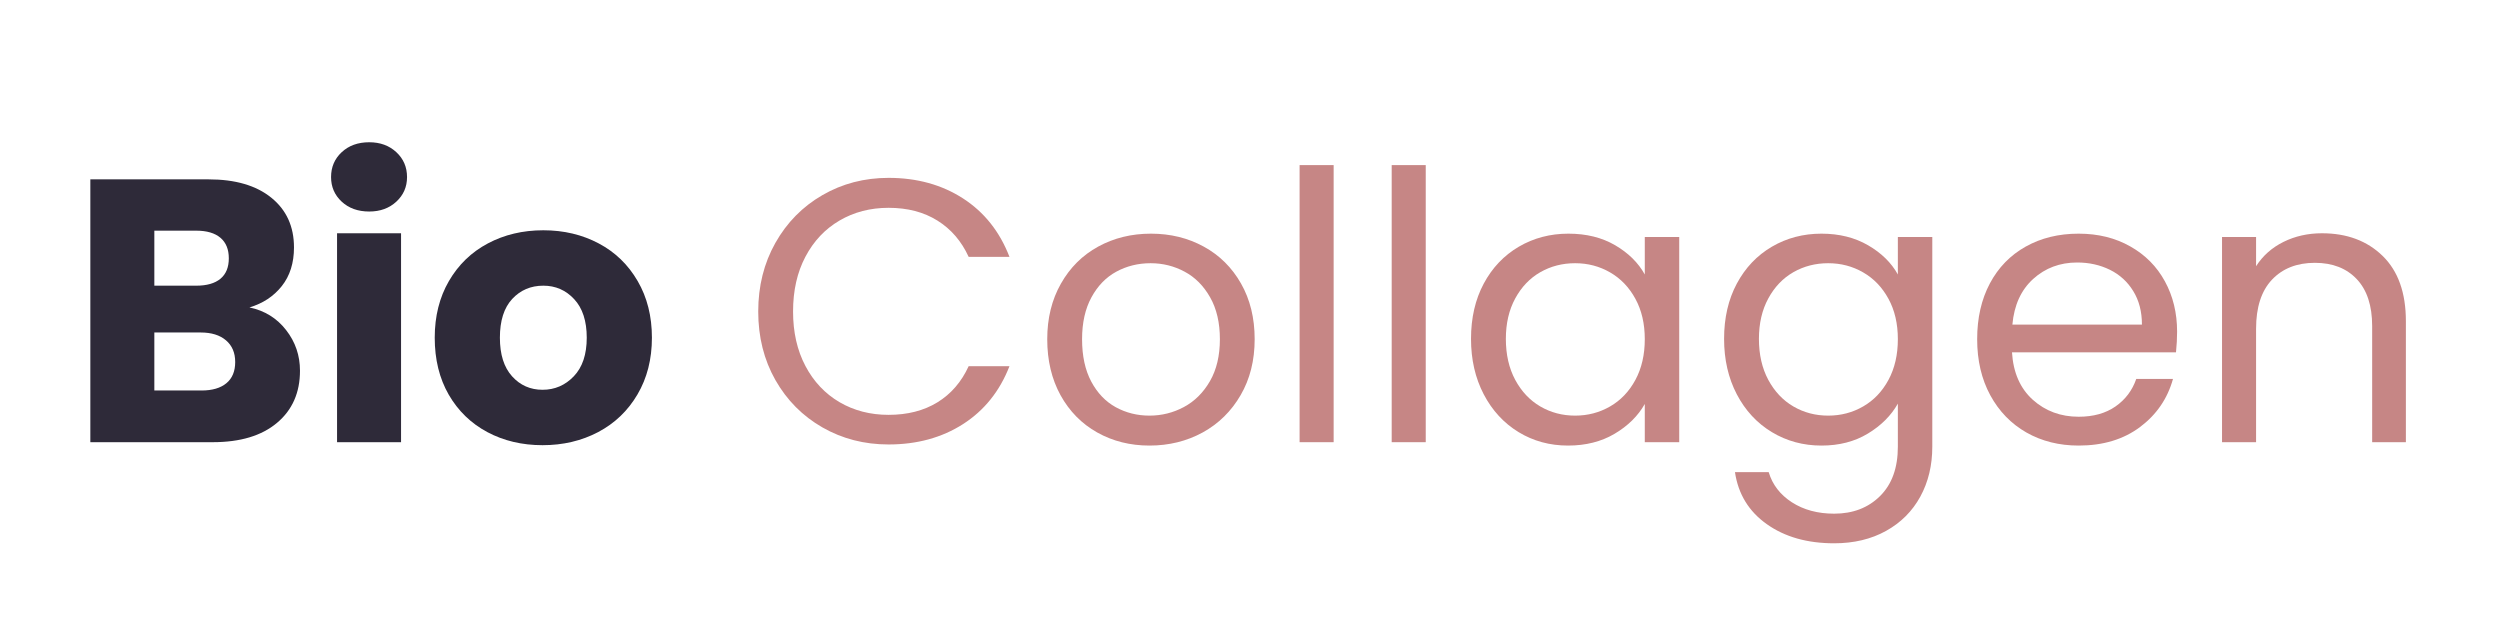
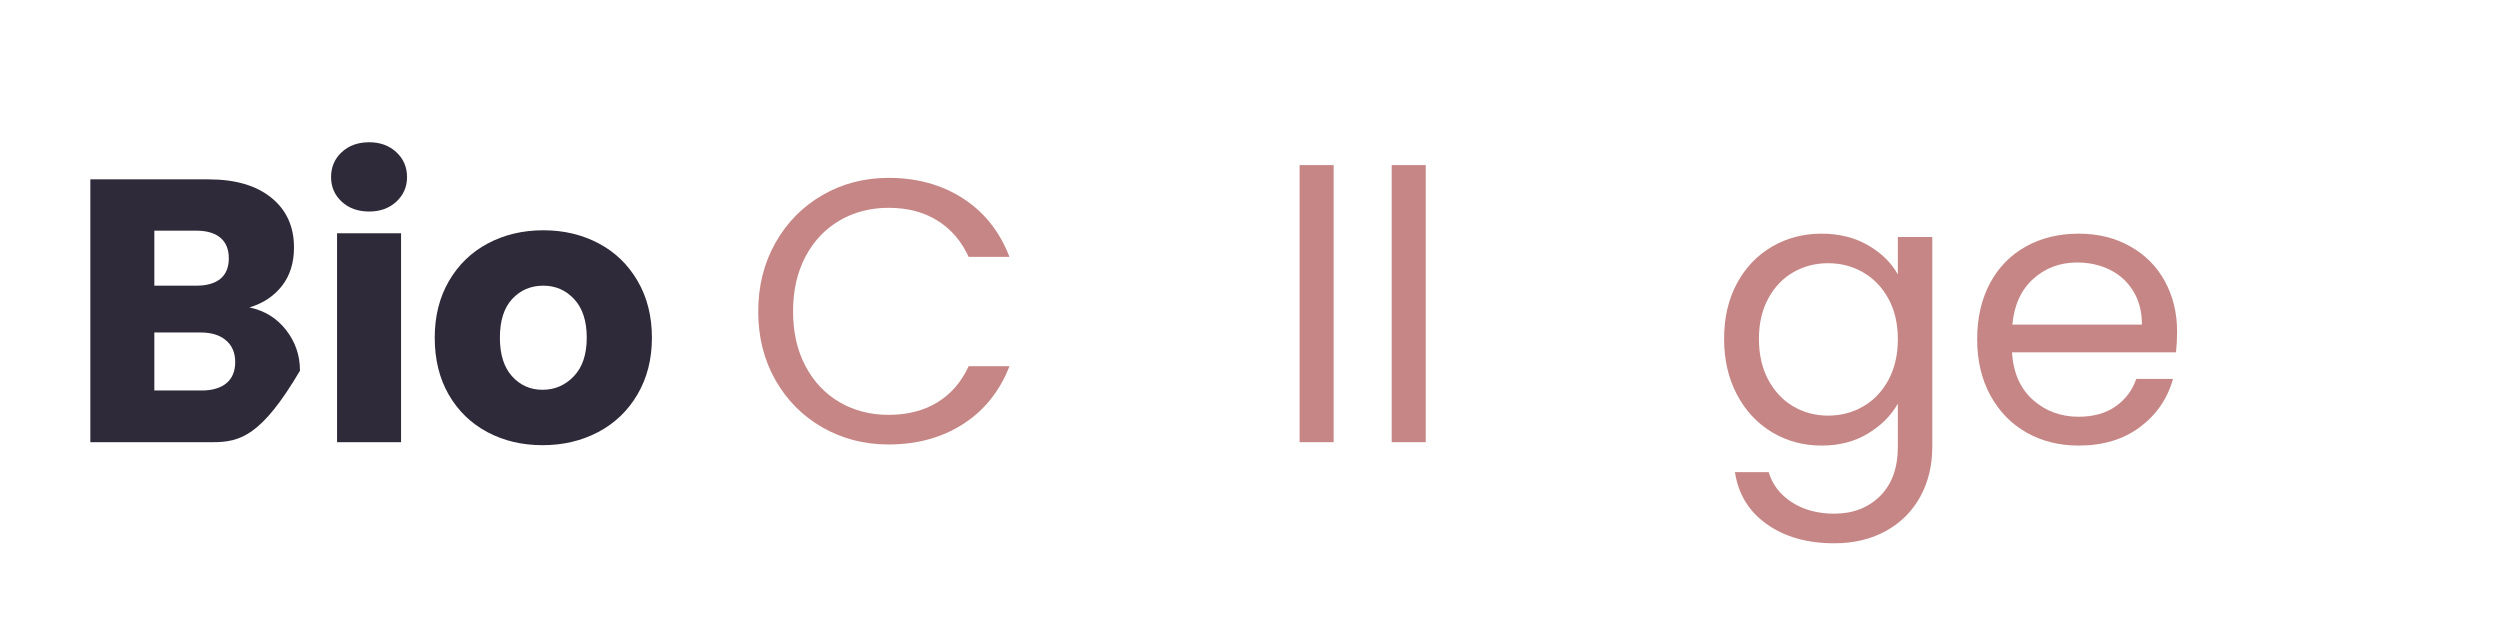
<svg xmlns="http://www.w3.org/2000/svg" version="1.0" preserveAspectRatio="xMidYMid meet" height="200" viewBox="0 0 600 150" zoomAndPan="magnify" width="800">
  <defs>
    <g />
  </defs>
  <g fill-opacity="1" fill="#2e2a39">
    <g transform="translate(16.104, 106.125)">
      <g>
-         <path d="M 43.766 -32.344 C 47.422 -31.57 50.352 -29.758 52.562 -26.906 C 54.781 -24.062 55.891 -20.812 55.891 -17.156 C 55.891 -11.883 54.047 -7.707 50.359 -4.625 C 46.68 -1.539 41.547 0 34.953 0 L 5.578 0 L 5.578 -63.078 L 33.969 -63.078 C 40.375 -63.078 45.391 -61.609 49.016 -58.672 C 52.641 -55.742 54.453 -51.766 54.453 -46.734 C 54.453 -43.016 53.477 -39.926 51.531 -37.469 C 49.582 -35.008 46.992 -33.301 43.766 -32.344 Z M 20.938 -37.562 L 31 -37.562 C 33.52 -37.562 35.453 -38.113 36.797 -39.219 C 38.141 -40.332 38.812 -41.969 38.812 -44.125 C 38.812 -46.281 38.141 -47.926 36.797 -49.062 C 35.453 -50.195 33.52 -50.766 31 -50.766 L 20.938 -50.766 Z M 32.266 -12.406 C 34.836 -12.406 36.828 -12.988 38.234 -14.156 C 39.641 -15.32 40.344 -17.016 40.344 -19.234 C 40.344 -21.453 39.609 -23.188 38.141 -24.438 C 36.672 -25.695 34.648 -26.328 32.078 -26.328 L 20.938 -26.328 L 20.938 -12.406 Z M 32.266 -12.406" />
+         <path d="M 43.766 -32.344 C 47.422 -31.57 50.352 -29.758 52.562 -26.906 C 54.781 -24.062 55.891 -20.812 55.891 -17.156 C 46.68 -1.539 41.547 0 34.953 0 L 5.578 0 L 5.578 -63.078 L 33.969 -63.078 C 40.375 -63.078 45.391 -61.609 49.016 -58.672 C 52.641 -55.742 54.453 -51.766 54.453 -46.734 C 54.453 -43.016 53.477 -39.926 51.531 -37.469 C 49.582 -35.008 46.992 -33.301 43.766 -32.344 Z M 20.938 -37.562 L 31 -37.562 C 33.52 -37.562 35.453 -38.113 36.797 -39.219 C 38.141 -40.332 38.812 -41.969 38.812 -44.125 C 38.812 -46.281 38.141 -47.926 36.797 -49.062 C 35.453 -50.195 33.52 -50.766 31 -50.766 L 20.938 -50.766 Z M 32.266 -12.406 C 34.836 -12.406 36.828 -12.988 38.234 -14.156 C 39.641 -15.32 40.344 -17.016 40.344 -19.234 C 40.344 -21.453 39.609 -23.188 38.141 -24.438 C 36.672 -25.695 34.648 -26.328 32.078 -26.328 L 20.938 -26.328 L 20.938 -12.406 Z M 32.266 -12.406" />
      </g>
    </g>
  </g>
  <g fill-opacity="1" fill="#2e2a39">
    <g transform="translate(75.314, 106.125)">
      <g>
        <path d="M 13.297 -55.359 C 10.598 -55.359 8.395 -56.148 6.688 -57.734 C 4.988 -59.316 4.141 -61.281 4.141 -63.625 C 4.141 -66.02 4.988 -68.008 6.688 -69.594 C 8.395 -71.188 10.598 -71.984 13.297 -71.984 C 15.93 -71.984 18.102 -71.188 19.812 -69.594 C 21.52 -68.008 22.375 -66.02 22.375 -63.625 C 22.375 -61.281 21.52 -59.316 19.812 -57.734 C 18.102 -56.148 15.93 -55.359 13.297 -55.359 Z M 20.938 -50.141 L 20.938 0 L 5.578 0 L 5.578 -50.141 Z M 20.938 -50.141" />
      </g>
    </g>
  </g>
  <g fill-opacity="1" fill="#2e2a39">
    <g transform="translate(101.819, 106.125)">
      <g>
        <path d="M 28.391 0.719 C 23.484 0.719 19.066 -0.328 15.141 -2.422 C 11.211 -4.523 8.125 -7.52 5.875 -11.406 C 3.633 -15.301 2.516 -19.859 2.516 -25.078 C 2.516 -30.223 3.648 -34.754 5.922 -38.672 C 8.203 -42.598 11.316 -45.609 15.266 -47.703 C 19.223 -49.805 23.66 -50.859 28.578 -50.859 C 33.484 -50.859 37.914 -49.805 41.875 -47.703 C 45.832 -45.609 48.945 -42.598 51.219 -38.672 C 53.5 -34.754 54.641 -30.223 54.641 -25.078 C 54.641 -19.922 53.484 -15.379 51.172 -11.453 C 48.867 -7.535 45.723 -4.523 41.734 -2.422 C 37.754 -0.328 33.305 0.719 28.391 0.719 Z M 28.391 -12.578 C 31.328 -12.578 33.828 -13.656 35.891 -15.812 C 37.961 -17.969 39 -21.055 39 -25.078 C 39 -29.086 37.992 -32.172 35.984 -34.328 C 33.984 -36.484 31.516 -37.562 28.578 -37.562 C 25.578 -37.562 23.086 -36.5 21.109 -34.375 C 19.141 -32.25 18.156 -29.148 18.156 -25.078 C 18.156 -21.055 19.129 -17.969 21.078 -15.812 C 23.023 -13.656 25.461 -12.578 28.391 -12.578 Z M 28.391 -12.578" />
      </g>
    </g>
  </g>
  <g fill-opacity="1" fill="#000000">
    <g transform="translate(159.061, 106.125)">
      <g />
    </g>
  </g>
  <g fill-opacity="1" fill="#c68685">
    <g transform="translate(178.116, 106.125)">
      <g>
        <path d="M 3.859 -31.359 C 3.859 -37.473 5.234 -42.969 7.984 -47.844 C 10.742 -52.727 14.504 -56.547 19.266 -59.297 C 24.035 -62.055 29.328 -63.438 35.141 -63.438 C 41.961 -63.438 47.922 -61.789 53.016 -58.5 C 58.109 -55.207 61.82 -50.535 64.156 -44.484 L 54.359 -44.484 C 52.629 -48.254 50.129 -51.156 46.859 -53.188 C 43.598 -55.227 39.691 -56.25 35.141 -56.25 C 30.766 -56.25 26.836 -55.227 23.359 -53.188 C 19.891 -51.156 17.164 -48.266 15.188 -44.516 C 13.207 -40.773 12.219 -36.391 12.219 -31.359 C 12.219 -26.391 13.207 -22.031 15.188 -18.281 C 17.164 -14.539 19.891 -11.648 23.359 -9.609 C 26.836 -7.578 30.766 -6.562 35.141 -6.562 C 39.691 -6.562 43.598 -7.562 46.859 -9.562 C 50.129 -11.57 52.629 -14.461 54.359 -18.234 L 64.156 -18.234 C 61.82 -12.242 58.109 -7.613 53.016 -4.344 C 47.922 -1.082 41.961 0.547 35.141 0.547 C 29.328 0.547 24.035 -0.816 19.266 -3.547 C 14.504 -6.273 10.742 -10.062 7.984 -14.906 C 5.234 -19.758 3.859 -25.242 3.859 -31.359 Z M 3.859 -31.359" />
      </g>
    </g>
  </g>
  <g fill-opacity="1" fill="#c68685">
    <g transform="translate(247.478, 106.125)">
      <g>
-         <path d="M 28.391 0.812 C 23.773 0.812 19.598 -0.234 15.859 -2.328 C 12.117 -4.43 9.18 -7.414 7.047 -11.281 C 4.922 -15.145 3.859 -19.625 3.859 -24.719 C 3.859 -29.75 4.953 -34.191 7.141 -38.047 C 9.328 -41.91 12.305 -44.875 16.078 -46.938 C 19.859 -49.008 24.082 -50.047 28.75 -50.047 C 33.426 -50.047 37.648 -49.008 41.422 -46.938 C 45.203 -44.875 48.18 -41.926 50.359 -38.094 C 52.547 -34.258 53.641 -29.801 53.641 -24.719 C 53.641 -19.625 52.516 -15.145 50.266 -11.281 C 48.023 -7.414 44.988 -4.43 41.156 -2.328 C 37.32 -0.234 33.066 0.812 28.391 0.812 Z M 28.391 -6.375 C 31.328 -6.375 34.082 -7.062 36.656 -8.438 C 39.238 -9.82 41.32 -11.891 42.906 -14.641 C 44.5 -17.398 45.297 -20.758 45.297 -24.719 C 45.297 -28.664 44.516 -32.016 42.953 -34.766 C 41.391 -37.523 39.348 -39.578 36.828 -40.922 C 34.316 -42.273 31.598 -42.953 28.672 -42.953 C 25.672 -42.953 22.926 -42.273 20.438 -40.922 C 17.957 -39.578 15.969 -37.523 14.469 -34.766 C 12.969 -32.016 12.219 -28.664 12.219 -24.719 C 12.219 -20.695 12.953 -17.305 14.422 -14.547 C 15.891 -11.797 17.852 -9.742 20.312 -8.391 C 22.77 -7.047 25.461 -6.375 28.391 -6.375 Z M 28.391 -6.375" />
-       </g>
+         </g>
    </g>
  </g>
  <g fill-opacity="1" fill="#c68685">
    <g transform="translate(304.981, 106.125)">
      <g>
        <path d="M 15.094 -66.5 L 15.094 0 L 6.922 0 L 6.922 -66.5 Z M 15.094 -66.5" />
      </g>
    </g>
  </g>
  <g fill-opacity="1" fill="#c68685">
    <g transform="translate(327.083, 106.125)">
      <g>
        <path d="M 15.094 -66.5 L 15.094 0 L 6.922 0 L 6.922 -66.5 Z M 15.094 -66.5" />
      </g>
    </g>
  </g>
  <g fill-opacity="1" fill="#c68685">
    <g transform="translate(349.186, 106.125)">
      <g>
-         <path d="M 3.859 -24.797 C 3.859 -29.828 4.875 -34.242 6.906 -38.047 C 8.945 -41.859 11.75 -44.812 15.312 -46.906 C 18.883 -49 22.859 -50.047 27.234 -50.047 C 31.547 -50.047 35.285 -49.117 38.453 -47.266 C 41.629 -45.41 44 -43.07 45.562 -40.25 L 45.562 -49.25 L 53.828 -49.25 L 53.828 0 L 45.562 0 L 45.562 -9.172 C 43.938 -6.297 41.52 -3.91 38.312 -2.016 C 35.113 -0.129 31.391 0.812 27.141 0.812 C 22.766 0.812 18.805 -0.266 15.266 -2.422 C 11.734 -4.578 8.945 -7.602 6.906 -11.5 C 4.875 -15.395 3.859 -19.828 3.859 -24.797 Z M 45.562 -24.719 C 45.562 -28.426 44.812 -31.656 43.312 -34.406 C 41.812 -37.164 39.785 -39.281 37.234 -40.75 C 34.691 -42.219 31.895 -42.953 28.844 -42.953 C 25.789 -42.953 23.004 -42.234 20.484 -40.797 C 17.973 -39.359 15.969 -37.258 14.469 -34.5 C 12.969 -31.75 12.219 -28.516 12.219 -24.797 C 12.219 -21.023 12.969 -17.742 14.469 -14.953 C 15.969 -12.172 17.973 -10.047 20.484 -8.578 C 23.004 -7.109 25.789 -6.375 28.844 -6.375 C 31.895 -6.375 34.691 -7.109 37.234 -8.578 C 39.785 -10.047 41.812 -12.172 43.312 -14.953 C 44.812 -17.742 45.562 -21 45.562 -24.719 Z M 45.562 -24.719" />
-       </g>
+         </g>
    </g>
  </g>
  <g fill-opacity="1" fill="#c68685">
    <g transform="translate(409.923, 106.125)">
      <g>
        <path d="M 27.234 -50.047 C 31.484 -50.047 35.207 -49.117 38.406 -47.266 C 41.613 -45.41 44 -43.07 45.562 -40.25 L 45.562 -49.25 L 53.828 -49.25 L 53.828 1.078 C 53.828 5.566 52.867 9.562 50.953 13.062 C 49.035 16.57 46.289 19.316 42.719 21.297 C 39.156 23.273 35.008 24.266 30.281 24.266 C 23.812 24.266 18.422 22.734 14.109 19.672 C 9.797 16.617 7.25 12.457 6.469 7.188 L 14.562 7.188 C 15.457 10.188 17.312 12.598 20.125 14.422 C 22.945 16.242 26.332 17.156 30.281 17.156 C 34.77 17.156 38.438 15.75 41.281 12.938 C 44.133 10.125 45.562 6.172 45.562 1.078 L 45.562 -9.25 C 43.938 -6.375 41.535 -3.977 38.359 -2.062 C 35.191 -0.145 31.484 0.812 27.234 0.812 C 22.859 0.812 18.883 -0.266 15.312 -2.422 C 11.75 -4.578 8.945 -7.602 6.906 -11.5 C 4.875 -15.395 3.859 -19.828 3.859 -24.797 C 3.859 -29.828 4.875 -34.242 6.906 -38.047 C 8.945 -41.859 11.75 -44.812 15.312 -46.906 C 18.883 -49 22.859 -50.047 27.234 -50.047 Z M 45.562 -24.719 C 45.562 -28.426 44.812 -31.656 43.312 -34.406 C 41.812 -37.164 39.785 -39.281 37.234 -40.75 C 34.691 -42.219 31.895 -42.953 28.844 -42.953 C 25.789 -42.953 23.004 -42.234 20.484 -40.797 C 17.973 -39.359 15.969 -37.258 14.469 -34.5 C 12.969 -31.75 12.219 -28.516 12.219 -24.797 C 12.219 -21.023 12.969 -17.742 14.469 -14.953 C 15.969 -12.172 17.973 -10.047 20.484 -8.578 C 23.004 -7.109 25.789 -6.375 28.844 -6.375 C 31.895 -6.375 34.691 -7.109 37.234 -8.578 C 39.785 -10.047 41.812 -12.172 43.312 -14.953 C 44.812 -17.742 45.562 -21 45.562 -24.719 Z M 45.562 -24.719" />
      </g>
    </g>
  </g>
  <g fill-opacity="1" fill="#c68685">
    <g transform="translate(470.66, 106.125)">
      <g>
        <path d="M 51.844 -26.516 C 51.844 -24.953 51.754 -23.301 51.578 -21.562 L 12.219 -21.562 C 12.52 -16.707 14.18 -12.914 17.203 -10.188 C 20.234 -7.469 23.906 -6.109 28.219 -6.109 C 31.75 -6.109 34.695 -6.93 37.062 -8.578 C 39.426 -10.223 41.086 -12.426 42.047 -15.188 L 50.859 -15.188 C 49.547 -10.457 46.91 -6.609 42.953 -3.641 C 38.992 -0.672 34.082 0.812 28.219 0.812 C 23.539 0.812 19.359 -0.234 15.672 -2.328 C 11.992 -4.43 9.102 -7.414 7 -11.281 C 4.906 -15.145 3.859 -19.625 3.859 -24.719 C 3.859 -29.801 4.875 -34.258 6.906 -38.094 C 8.945 -41.926 11.812 -44.875 15.5 -46.938 C 19.188 -49.008 23.426 -50.047 28.219 -50.047 C 32.883 -50.047 37.016 -49.023 40.609 -46.984 C 44.211 -44.953 46.984 -42.156 48.922 -38.594 C 50.867 -35.031 51.844 -31.004 51.844 -26.516 Z M 43.406 -28.219 C 43.406 -31.332 42.711 -34.008 41.328 -36.25 C 39.953 -38.5 38.082 -40.207 35.719 -41.375 C 33.352 -42.539 30.734 -43.125 27.859 -43.125 C 23.723 -43.125 20.203 -41.805 17.297 -39.172 C 14.391 -36.535 12.727 -32.883 12.312 -28.219 Z M 43.406 -28.219" />
      </g>
    </g>
  </g>
  <g fill-opacity="1" fill="#c68685">
    <g transform="translate(526.365, 106.125)">
      <g>
-         <path d="M 30.906 -50.141 C 36.895 -50.141 41.75 -48.328 45.469 -44.703 C 49.188 -41.078 51.047 -35.852 51.047 -29.031 L 51.047 0 L 42.953 0 L 42.953 -27.859 C 42.953 -32.766 41.723 -36.52 39.266 -39.125 C 36.805 -41.738 33.453 -43.047 29.203 -43.047 C 24.891 -43.047 21.457 -41.695 18.906 -39 C 16.363 -36.301 15.094 -32.379 15.094 -27.234 L 15.094 0 L 6.922 0 L 6.922 -49.25 L 15.094 -49.25 L 15.094 -42.234 C 16.707 -44.754 18.906 -46.703 21.688 -48.078 C 24.477 -49.453 27.551 -50.141 30.906 -50.141 Z M 30.906 -50.141" />
-       </g>
+         </g>
    </g>
  </g>
</svg>